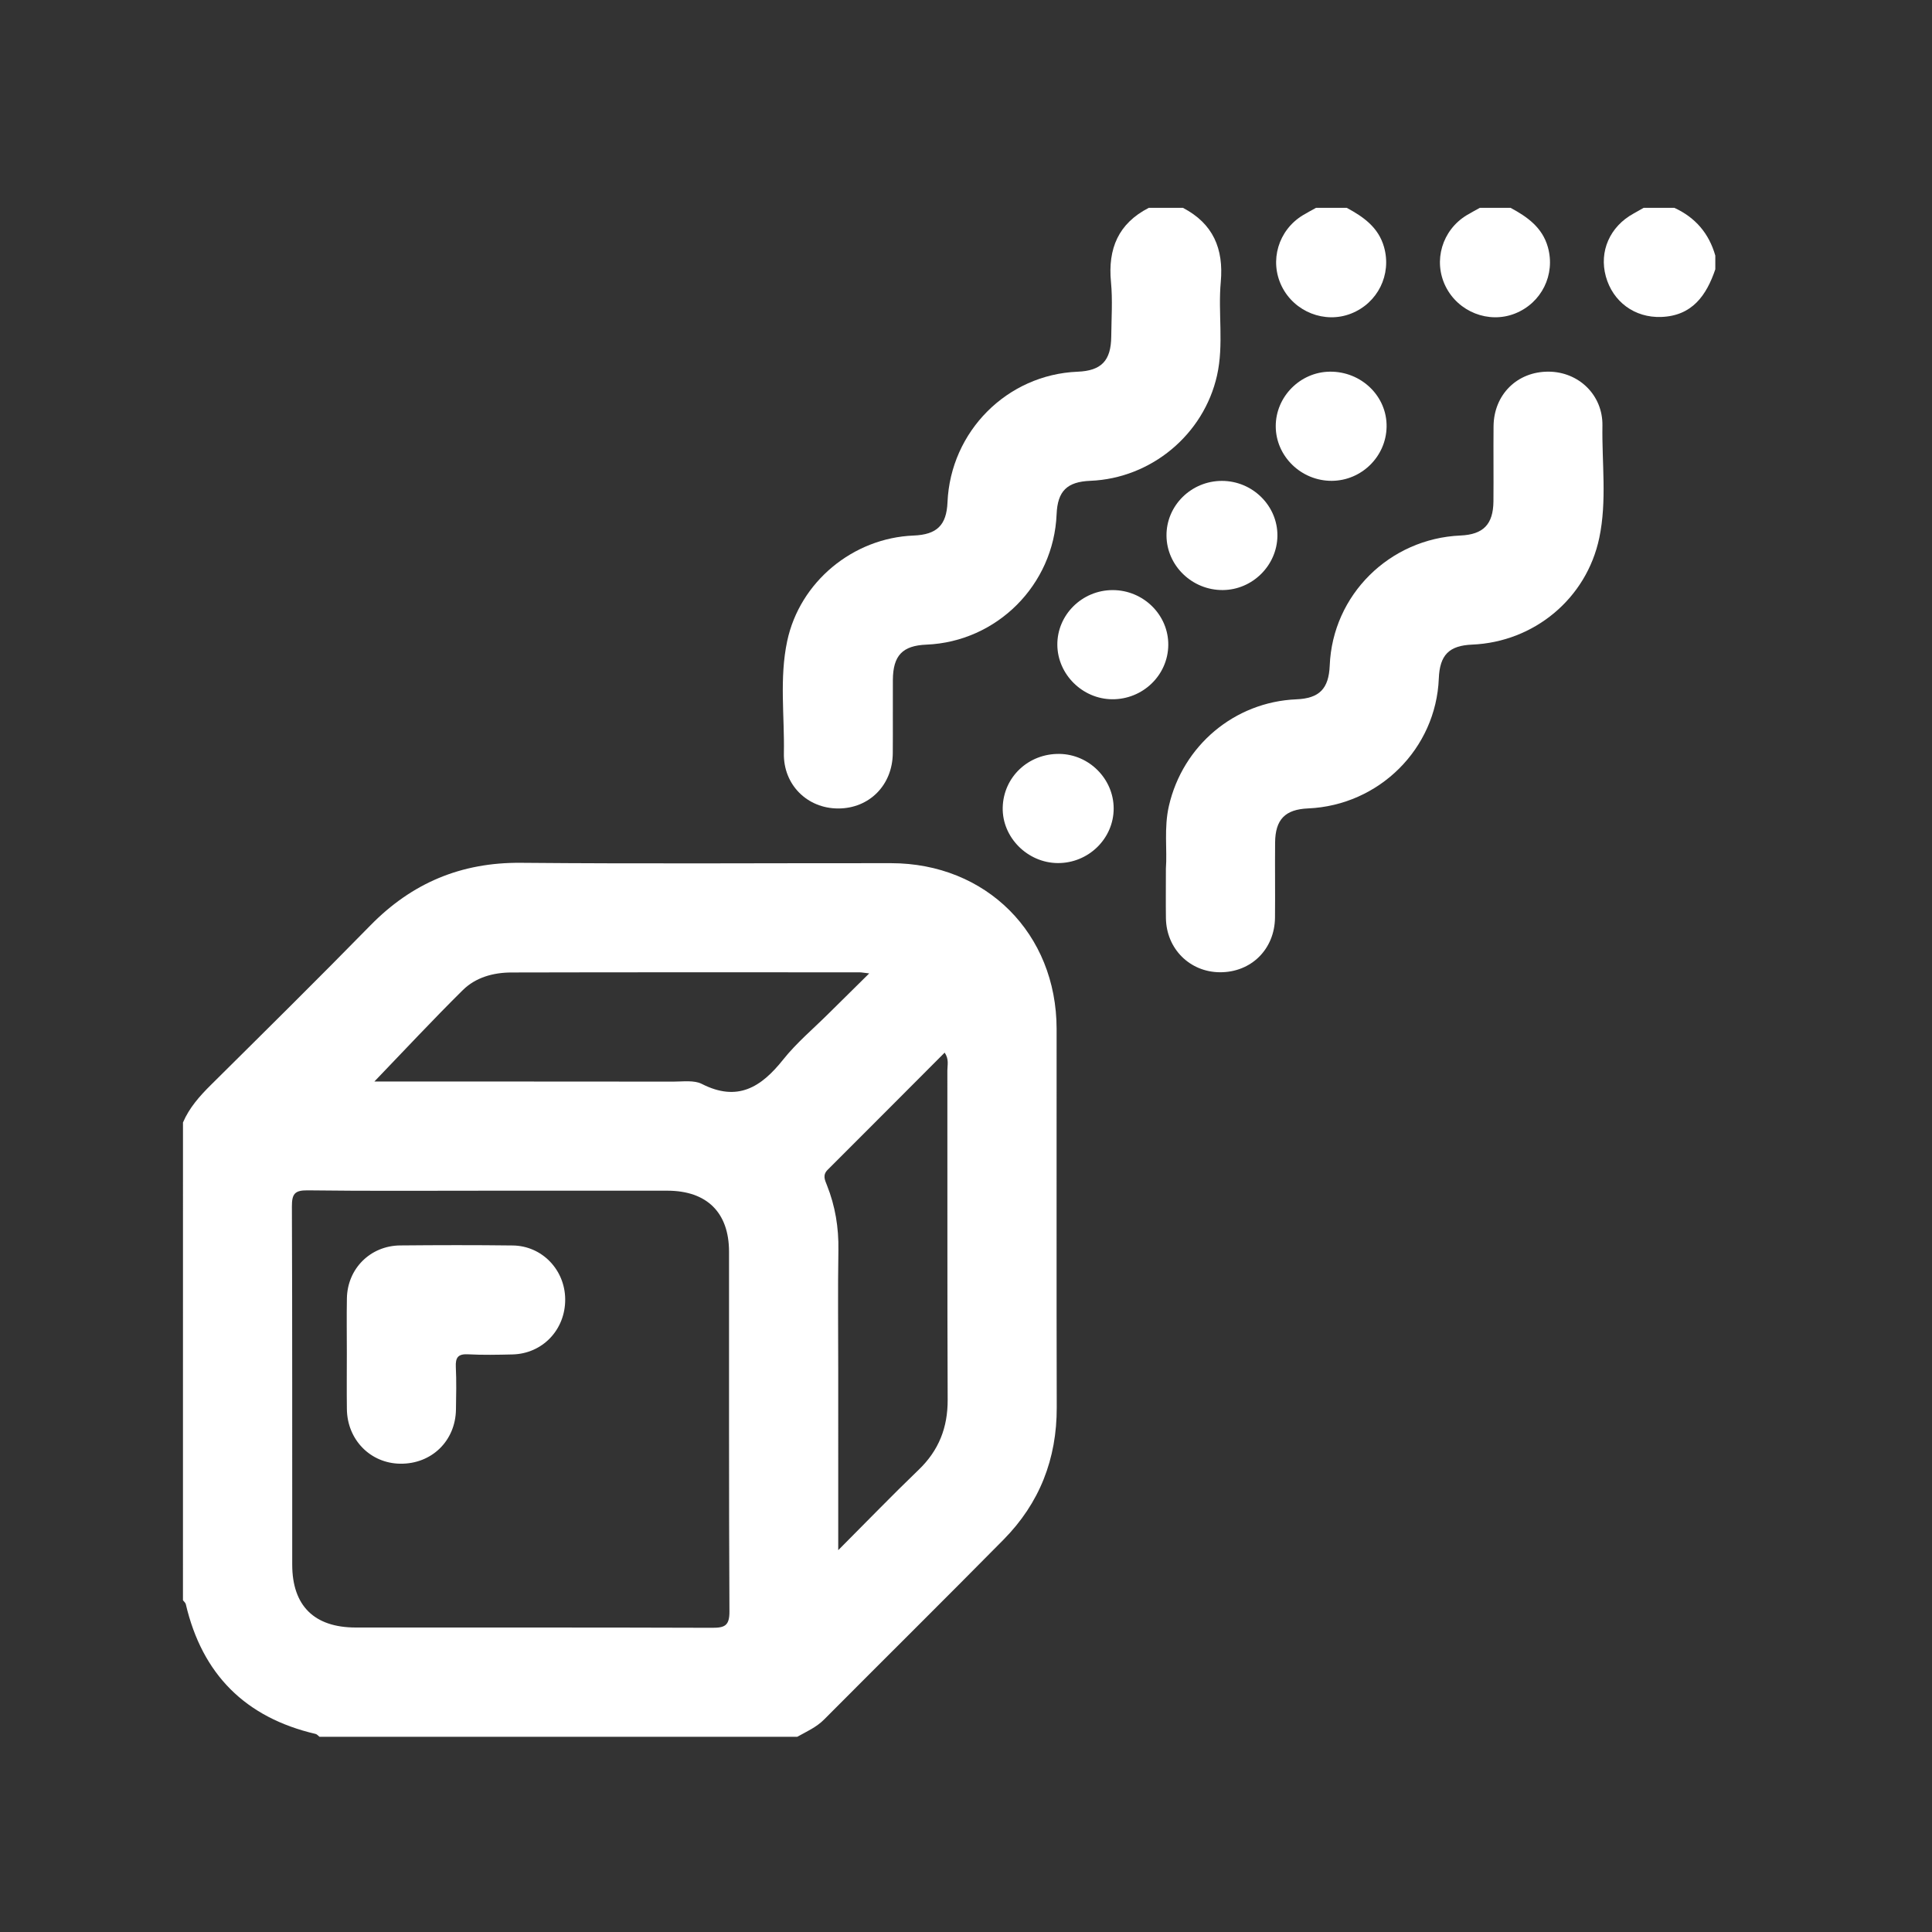
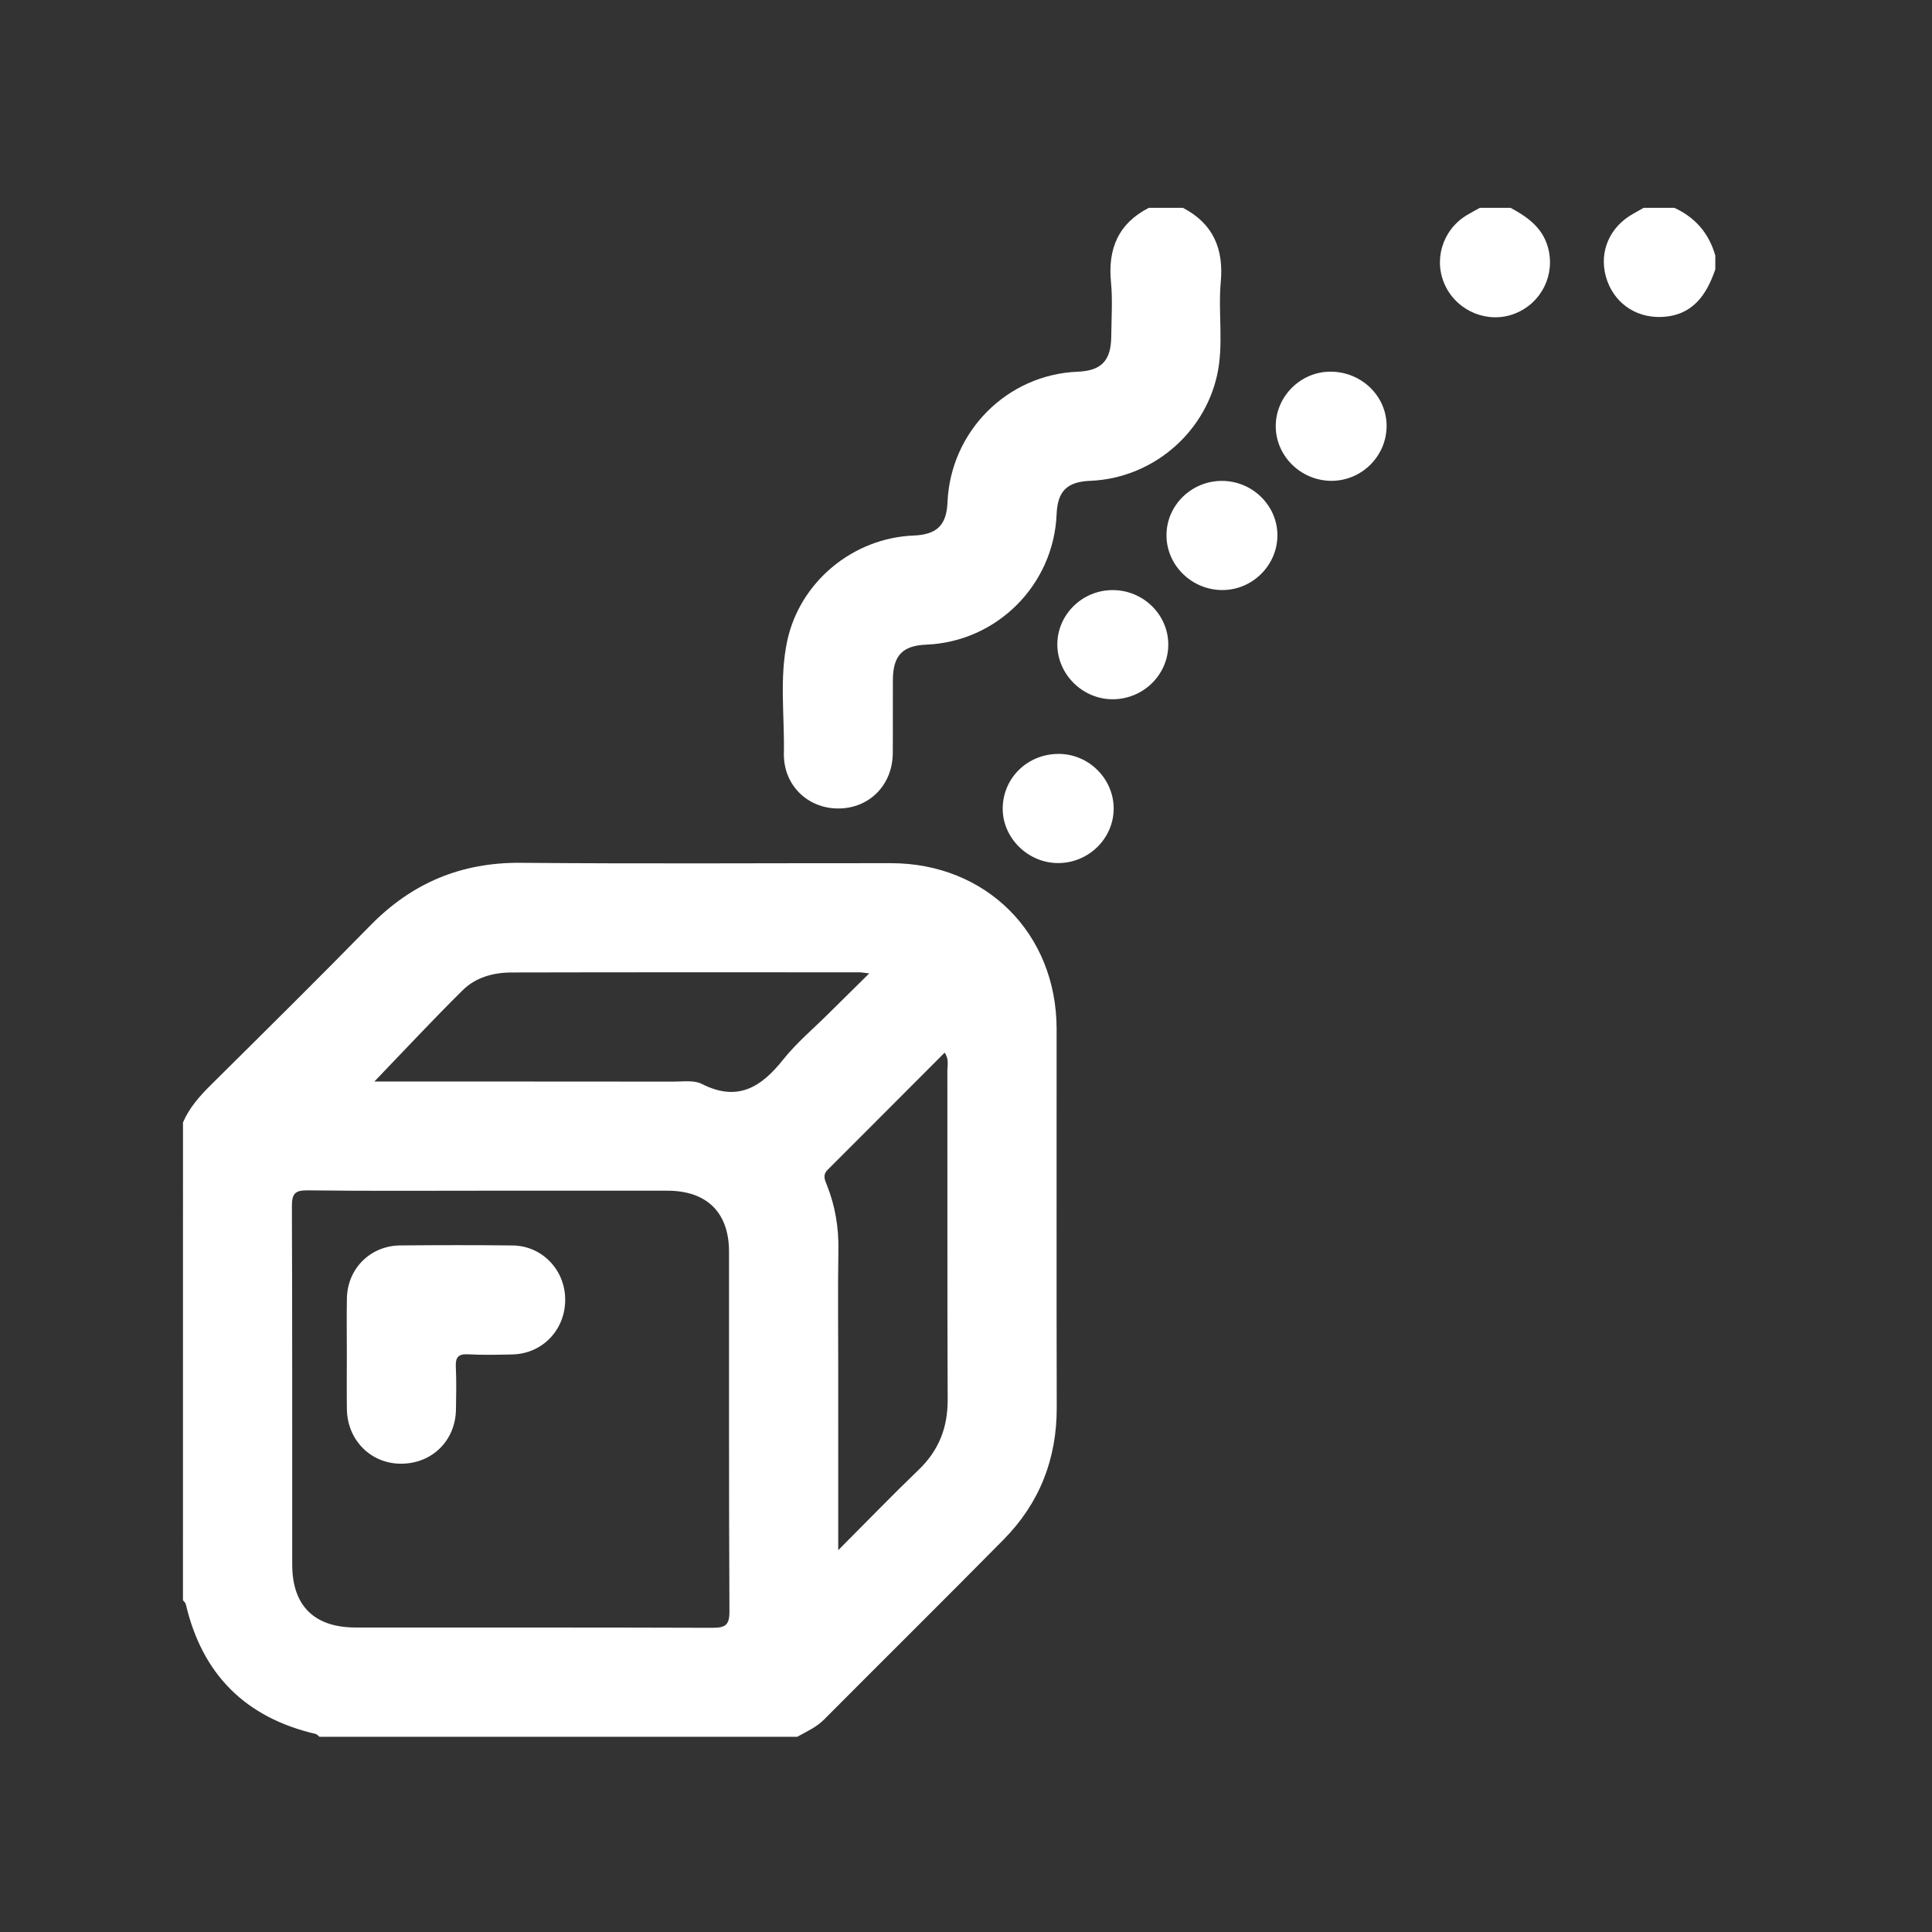
<svg xmlns="http://www.w3.org/2000/svg" version="1.1" id="Layer_1" x="0px" y="0px" viewBox="0 0 900 900" style="enable-background:new 0 0 900 900;" xml:space="preserve">
  <rect x="0" y="0" width="900" height="900" fill="#333333" stroke="none" />
  <style type="text/css">
	.st0{fill:#FFFFFF;}
</style>
  <g id="_x33_EdF9C.tif">
    <g>
      <path class="st0" d="M85.24,522.89c2.96-6.91,7.8-12.33,13.09-17.57c24.82-24.62,49.69-49.18,74.14-74.16    c19.38-19.81,42.31-29.48,70.21-29.23c57.46,0.52,114.93,0.12,172.39,0.17c44.37,0.03,77.11,32.79,77.14,77.19    c0.04,58.79-0.09,117.58,0.06,176.36c0.06,23.97-8.01,44.59-24.77,61.56c-27.72,28.08-55.77,55.83-83.6,83.8    c-3.63,3.65-8.17,5.62-12.5,8.05c-74.19,0-148.38,0-222.57,0c-0.6-0.46-1.14-1.18-1.82-1.33c-32.68-7.62-52.82-27.75-60.45-60.43    c-0.16-0.68-0.87-1.22-1.33-1.83C85.24,671.27,85.24,597.08,85.24,522.89z M227.52,554.67c-28.07,0-56.14,0.2-84.2-0.16    c-6.11-0.08-7.36,1.75-7.34,7.54c0.22,55.61,0.11,111.22,0.15,166.82c0.01,19.15,10.25,29.28,29.57,29.29    c55.34,0.03,110.69-0.07,166.03,0.13c5.86,0.02,8.11-0.97,8.07-7.6c-0.3-55.87-0.14-111.74-0.19-167.62    c-0.02-18.22-10.3-28.36-28.67-28.4C283.13,554.64,255.33,554.67,227.52,554.67z M390.48,722.13    c13.55-13.59,25.3-25.75,37.48-37.46c9.38-9.02,13.55-19.64,13.5-32.61c-0.22-51.13-0.07-102.27-0.14-153.41    c0-2.49,0.85-5.17-1.26-8.3c-18.32,18.36-36.38,36.5-54.5,54.58c-2.45,2.44-1.35,4.67-0.33,7.21c3.86,9.7,5.51,19.73,5.33,30.23    c-0.3,18.54-0.08,37.09-0.08,55.64C390.48,665.27,390.48,692.52,390.48,722.13z M174.39,503.82c46.57,0,92.91-0.02,139.26,0.04    c4.48,0.01,9.64-0.78,13.32,1.09c16.58,8.44,27.58,1.56,37.83-11.32c6.23-7.83,14.06-14.38,21.19-21.48    c5.93-5.9,11.9-11.76,18.93-18.7c-2.67-0.3-3.61-0.5-4.55-0.5c-54.04-0.01-108.08-0.06-162.12,0.07    c-8.39,0.02-16.64,2.26-22.65,8.21C201.71,474.95,188.41,489.25,174.39,503.82z" />
      <path class="st0" d="M551.06,96.82c14.06,7.35,19.03,19.02,17.62,34.56c-1.32,14.45,1.49,29.12-1.74,43.51    c-6.19,27.59-30.71,47.94-59,49.09c-10.9,0.44-15.28,4.78-15.73,15.57c-1.36,32.93-27.79,59.39-60.68,60.75    c-11.11,0.46-15.52,5.04-15.6,16.46c-0.07,11.38,0.06,22.77-0.04,34.15c-0.13,14.83-10.95,25.71-25.41,25.71    c-14.38,0-25.6-10.98-25.32-25.72c0.33-17.42-2.13-35,1.54-52.25c5.87-27.61,30.68-48.05,58.87-49.17    c10.88-0.43,15.36-4.82,15.81-15.51c1.41-33.01,27.79-59.48,60.6-60.81c11.08-0.45,15.57-5.1,15.68-16.41    c0.08-8.47,0.68-17.01-0.13-25.4c-1.48-15.51,3.44-27.26,17.62-34.53C540.46,96.82,545.76,96.82,551.06,96.82z" />
-       <path class="st0" d="M627.37,96.82c7.79,4.19,14.79,9.11,17.37,18.27c3.63,12.85-2.94,26.12-15.39,31    c-12.19,4.79-26.37-0.79-32.25-12.69c-5.87-11.88-1.64-26.17,9.84-33.15c2-1.21,4.08-2.29,6.12-3.43    C617.83,96.82,622.6,96.82,627.37,96.82z" />
      <path class="st0" d="M703.68,96.82c7.79,4.19,14.79,9.11,17.37,18.27c3.63,12.85-2.94,26.12-15.39,31    c-12.19,4.79-26.37-0.79-32.25-12.69c-5.87-11.88-1.64-26.17,9.84-33.15c2-1.21,4.08-2.29,6.12-3.43    C694.14,96.82,698.91,96.82,703.68,96.82z" />
      <path class="st0" d="M799.06,125.44c-4.14,12.22-10.8,21.68-25.17,22.21c-12.43,0.46-22.58-7.09-25.83-18.89    c-3.21-11.67,1.9-23.25,12.91-29.28c1.58-0.86,3.14-1.77,4.7-2.66c4.77,0,9.54,0,14.31,0c9.78,4.49,16.14,11.9,19.08,22.26    C799.06,121.2,799.06,123.32,799.06,125.44z" />
-       <path class="st0" d="M543.12,404.61c0.66-8.6-0.96-18.91,1.4-29.18c6.46-28.11,30.57-48.45,59.39-49.66    c10.71-0.45,15.09-4.91,15.53-15.79c1.32-32.78,27.79-59.07,60.91-60.52c10.61-0.46,15.25-5.17,15.35-15.93    c0.11-11.65-0.06-23.31,0.05-34.96c0.14-14.79,11.04-25.52,25.65-25.44c14.05,0.08,25.31,10.92,25.07,25.17    c-0.29,17.43,2.16,35.02-1.47,52.27c-5.95,28.29-30.37,48.49-59.22,49.71c-10.77,0.45-15.1,4.85-15.53,15.77    c-1.3,32.75-27.81,59.11-60.9,60.54c-10.67,0.46-15.26,5.12-15.36,15.89c-0.11,11.65,0.07,23.31-0.05,34.96    c-0.15,14.75-11.11,25.55-25.66,25.47c-14.03-0.08-24.94-10.94-25.15-25.18C543.03,420.59,543.12,413.44,543.12,404.61z" />
      <path class="st0" d="M620.39,223.99c-14.24,0.07-26.06-11.43-26.1-25.4c-0.04-13.76,11.34-25.27,25.14-25.45    c14.75-0.19,26.77,11.48,26.5,25.73C645.68,212.68,634.25,223.92,620.39,223.99z" />
      <path class="st0" d="M569.22,224.02c14.29,0.01,26,11.62,25.85,25.61c-0.16,13.77-11.6,25.13-25.43,25.24    c-14.26,0.11-26.1-11.3-26.24-25.28C543.26,235.55,554.92,224.01,569.22,224.02z" />
      <path class="st0" d="M518.35,274.89c14.31,0.01,26.01,11.58,25.88,25.58c-0.13,14.07-11.88,25.41-26.2,25.27    c-13.78-0.13-25.33-11.58-25.48-25.25C492.39,286.45,504.06,274.88,518.35,274.89z" />
      <path class="st0" d="M493.53,351.2c13.83,0.19,25.24,11.66,25.26,25.4c0.02,14.03-11.74,25.53-26.03,25.45    c-14.13-0.08-25.97-12.01-25.66-25.87C467.43,361.99,479.05,351,493.53,351.2z" />
      <path class="st0" d="M161.57,630.2c0-8.47-0.13-16.95,0.03-25.42c0.26-13.82,10.93-24.48,24.83-24.61    c17.47-0.16,34.95-0.2,52.43,0.02c13.66,0.17,24.34,11.35,24.43,25.06c0.1,14.18-10.56,25.39-24.61,25.7    c-6.88,0.16-13.78,0.31-20.65-0.06c-4.68-0.25-5.9,1.53-5.69,5.91c0.32,6.6,0.17,13.24,0.06,19.85    c-0.24,14.61-11.35,25.37-25.92,25.2c-13.92-0.16-24.72-11.14-24.89-25.44C161.48,647.68,161.57,638.94,161.57,630.2z" />
    </g>
  </g>
</svg>